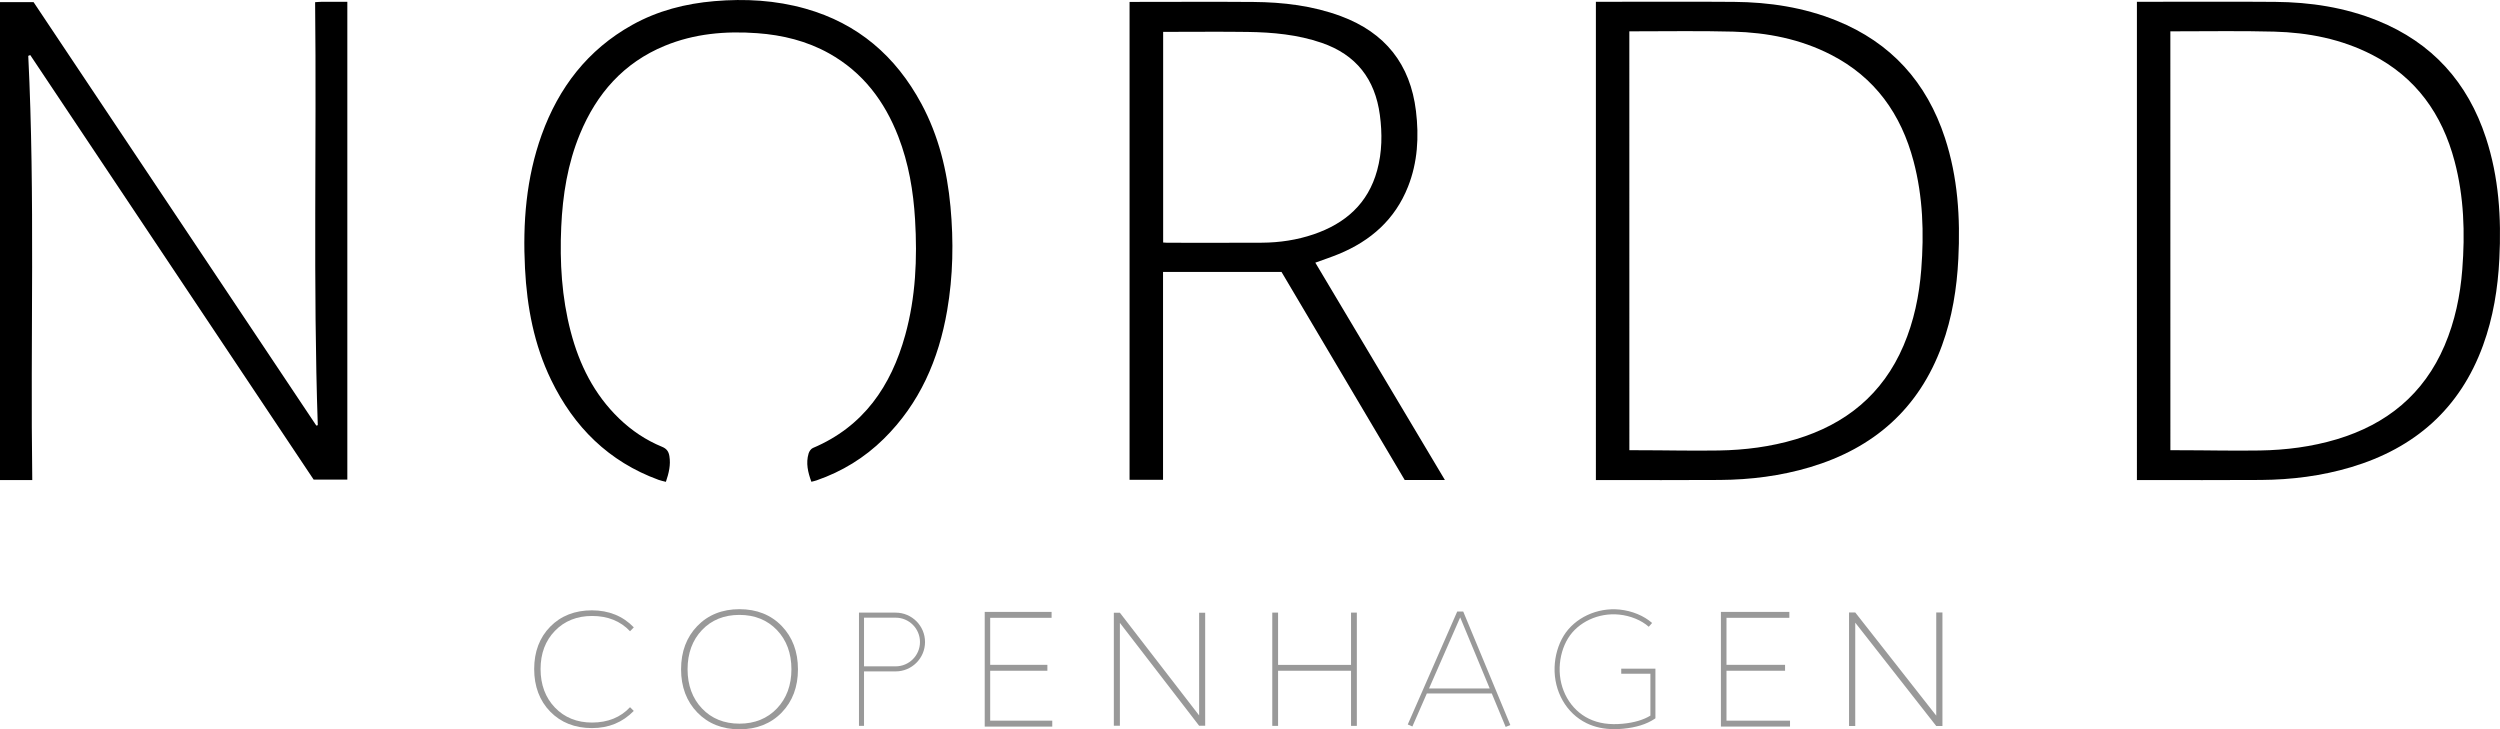
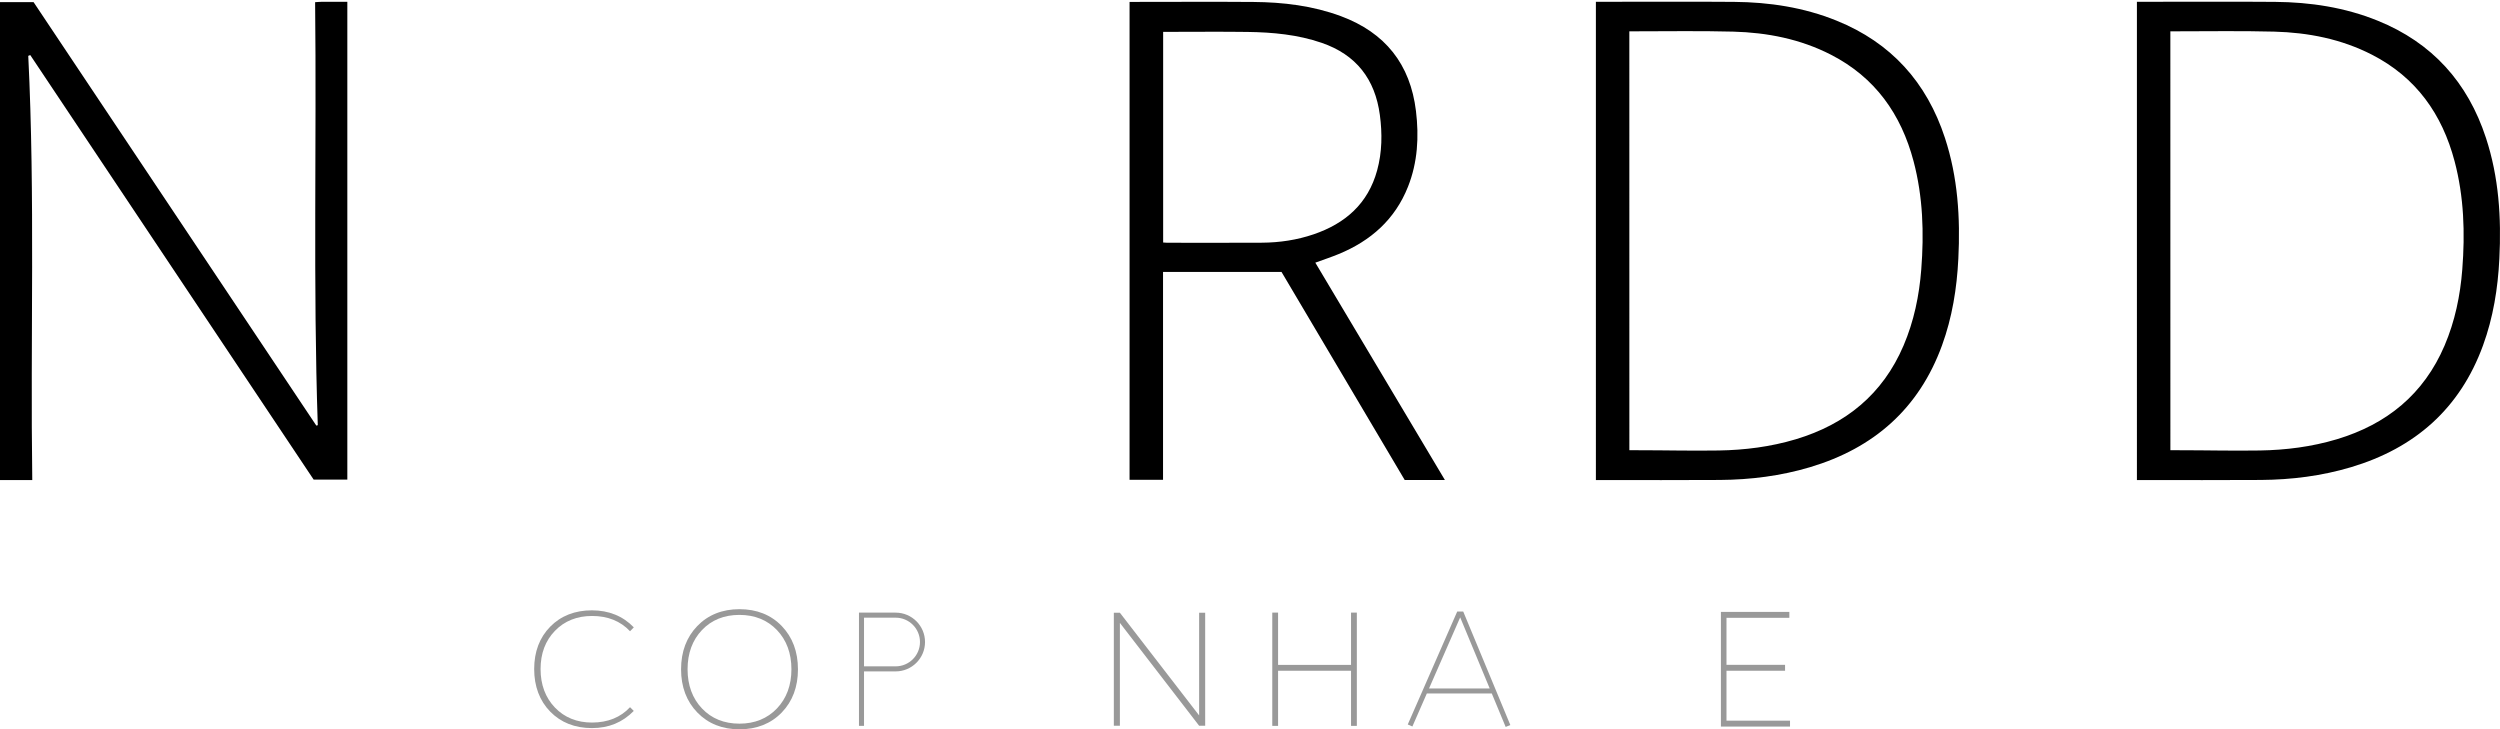
<svg xmlns="http://www.w3.org/2000/svg" viewBox="0 0 891.65 260.11" data-name="Layer 1" id="Layer_1">
  <defs>
    <style>
      .cls-1 {
        fill: #999;
      }
    </style>
  </defs>
  <g>
    <path d="M112.4.78c.97-.06,1.58-.13,2.19-.13,3.04-.01,6.08,0,9.29,0v170.41h-12.01C78.2,120.62,44.49,70.13,10.79,19.64c-.24.09-.47.18-.71.28,2.48,50.34.72,100.7,1.43,151.29-2.17,0-4.01,0-5.86,0s-3.7,0-5.65,0V.77h11.98c33.6,50.33,67.22,100.67,100.84,151.02l.52-.14c-1.7-50.2-.39-100.41-.95-150.86Z" />
    <path d="M569.2.64c.89,0,1.71,0,2.52,0,15.59,0,31.18-.09,46.77.03,12.55.1,24.82,1.96,36.53,6.69,19.47,7.86,32.18,22.02,38.67,41.85,4.59,14.01,5.51,28.47,4.77,43.09-.53,10.56-2.19,20.92-5.82,30.88-8.22,22.55-24.3,36.64-47.06,43.44-10.48,3.13-21.25,4.48-32.17,4.56-13.92.1-27.85.03-41.78.03-.76,0-1.52,0-2.44,0V.64ZM581.13,160.57c1.91.01,2.54.01,3.08.01,10.05,0,18.78.25,28.82.09,9.3-.15,18.5-1.32,27.45-4,17.84-5.35,31.03-16.07,38.44-33.42,3.71-8.68,5.59-17.81,6.32-27.17,1.01-12.98.61-25.88-2.74-38.55-4.44-16.82-13.73-29.94-29.46-38.01-10.93-5.61-22.73-7.91-34.87-8.24-11.91-.32-23.66-.1-35.57-.11-.4,0-.77,0-1.48,0,0,49.79.01,99.51.01,149.4Z" />
    <path d="M762.16.64c.89,0,1.71,0,2.52,0,15.59,0,31.18-.09,46.77.03,12.55.1,24.82,1.96,36.53,6.69,19.47,7.86,32.18,22.02,38.67,41.85,4.59,14.01,5.51,28.47,4.77,43.09-.53,10.56-2.19,20.92-5.82,30.88-8.22,22.55-24.3,36.64-47.06,43.44-10.48,3.13-21.25,4.48-32.17,4.56-13.92.1-27.85.03-41.78.03-.76,0-1.52,0-2.44,0V.64ZM774.09,160.57c1.91.01,2.54.01,3.08.01,10.05,0,18.78.25,28.82.09,9.3-.15,18.5-1.32,27.45-4,17.84-5.35,31.03-16.07,38.44-33.42,3.71-8.68,5.59-17.81,6.32-27.17,1.01-12.98.61-25.88-2.74-38.55-4.44-16.82-13.73-29.94-29.46-38.01-10.93-5.61-22.73-7.91-34.87-8.24-11.91-.32-23.66-.1-35.57-.11-.4,0-.77,0-1.48,0,0,49.79.01,99.51.01,149.4Z" />
    <path d="M515.31,171.19h-14.31c-14.65-24.74-29.28-49.45-43.94-74.21h-42.25v74.15h-11.94c0-56.74,0-113.55,0-170.45,1.46,0,1.49,0,2.22,0,13.99,0,27.99-.09,41.98.02,10.64.09,21.13,1.33,31.19,5.07,15.75,5.86,24.74,17.1,26.76,33.83,1.11,9.2.61,18.25-2.83,26.96-4.63,11.71-13.29,19.34-24.73,24.05-2.67,1.1-5.43,2.01-8.34,3.07,15.37,25.78,30.7,51.48,46.2,77.49ZM414.84,86.49c.61.04,1.02.09,1.43.09,11.29,0,22.57.05,33.86-.02,6.26-.04,12.41-.96,18.36-2.98,11.32-3.85,19.44-10.95,22.68-22.81,1.78-6.5,1.86-13.13.97-19.78-1.71-12.77-8.43-21.48-20.76-25.72-8.56-2.94-17.42-3.75-26.37-3.88-9.28-.13-18.56-.03-27.83-.03-.74,0-1.49,0-2.33,0v75.13Z" />
-     <path d="M289.38,171.81c-1.24-3.38-2-6.65-.99-10.06.22-.76.86-1.69,1.54-1.97,18.07-7.64,27.88-22.06,32.93-40.27,3.74-13.49,4.34-27.29,3.51-41.19-.6-10.14-2.28-20.07-5.96-29.58-4.9-12.66-12.67-22.97-24.72-29.7-7.94-4.43-16.56-6.54-25.57-7.2-11.32-.83-22.44.13-33.03,4.5-14.65,6.04-24.29,17.02-30.25,31.45-4.39,10.62-6.16,21.78-6.67,33.2-.56,12.58.18,25.05,3.38,37.28,3.08,11.8,8.36,22.4,17.25,30.98,4.48,4.33,9.58,7.74,15.34,10.11,1.61.66,2.34,1.65,2.61,3.33.51,3.13-.19,6.03-1.25,9.16-.9-.24-1.76-.39-2.57-.69-17.8-6.5-30.22-18.83-38.37-35.67-6.07-12.53-8.6-25.93-9.31-39.74-.84-16.25.4-32.25,5.95-47.68,6.08-16.87,16.43-30.34,32.28-39.18,9.09-5.07,18.96-7.6,29.29-8.48,10.99-.94,21.87-.33,32.52,2.68,18.7,5.27,32.22,16.96,41.34,33.92,6.16,11.45,9.18,23.84,10.37,36.7,1.15,12.39.93,24.76-1.19,37.05-3.02,17.47-9.78,33.12-22.6,45.75-6.86,6.76-14.89,11.68-24,14.83-.57.2-1.16.31-1.84.49Z" />
+     <path d="M289.38,171.81Z" />
  </g>
  <g>
    <path d="M211.18,219.69c5.58,0,10.13,1.83,13.53,5.45l1.34-1.39c-3.87-4.02-8.9-6.07-14.94-6.07s-11.08,1.96-14.87,5.83c-3.8,3.87-5.72,8.95-5.72,15.11s1.93,11.31,5.73,15.2,8.81,5.86,14.87,5.86,10.93-2.06,14.92-6.12l-1.33-1.33c-3.36,3.62-7.91,5.46-13.53,5.48-5.39,0-9.85-1.8-13.25-5.34-3.4-3.54-5.13-8.17-5.13-13.74s1.72-10.13,5.13-13.64c3.4-3.52,7.86-5.3,13.25-5.3Z" class="cls-1" />
    <path d="M263.74,217.27c-6.12,0-11.18,2.02-15.03,5.99-3.85,3.98-5.8,9.17-5.8,15.45s1.96,11.46,5.82,15.43c3.86,3.97,8.91,5.98,15.01,5.98s11.21-2.01,15.06-5.98c3.85-3.97,5.8-9.16,5.8-15.43s-1.95-11.47-5.8-15.45c-3.85-3.98-8.92-5.99-15.06-5.99ZM277.1,252.68c-3.43,3.6-7.93,5.42-13.38,5.42s-9.94-1.82-13.35-5.42c-3.41-3.59-5.14-8.3-5.14-13.99s1.73-10.39,5.14-13.98c3.41-3.59,7.9-5.4,13.35-5.4s9.95,1.82,13.38,5.4c3.43,3.59,5.17,8.29,5.17,13.98s-1.74,10.4-5.17,13.99Z" class="cls-1" />
-     <polygon points="353.16 239.23 373.56 239.23 373.56 237.12 353.16 237.12 353.16 220.35 375.06 220.35 375.06 218.24 351.21 218.24 351.21 259.15 375.3 259.15 375.3 257.03 353.16 257.03 353.16 239.23" class="cls-1" />
    <polygon points="481.86 237.14 455.84 237.14 455.84 218.49 453.77 218.49 453.77 258.89 455.84 258.89 455.84 239.23 481.86 239.23 481.86 258.89 483.93 258.89 483.93 218.49 481.86 218.49 481.86 237.14" class="cls-1" />
    <polygon points="615.77 239.23 636.66 239.23 636.66 237.12 615.77 237.12 615.77 220.35 638.19 220.35 638.19 218.24 613.78 218.24 613.78 259.14 638.43 259.14 638.43 257.03 615.77 257.03 615.77 239.23" class="cls-1" />
-     <polygon points="690.58 218.44 690.58 255.24 661.69 218.44 659.48 218.44 659.48 258.94 661.69 258.94 661.69 222.08 690.58 258.94 692.79 258.94 692.79 218.44 690.58 218.44" class="cls-1" />
    <polygon points="427.68 255.16 399.42 218.54 397.26 218.54 397.26 258.84 399.42 258.84 399.42 222.16 427.68 258.84 429.84 258.84 429.84 218.54 427.68 218.54 427.68 255.16" class="cls-1" />
-     <path d="M578.24,240.3h10.39v14.93c-2.49,1.53-5.78,2.5-9.8,2.89-4.75.46-8.73-.12-12.15-1.79-6.58-3.2-10.67-10.38-10.41-18.3.12-3.75,1.18-7.43,2.98-10.36,3.57-5.81,10.89-9.21,18.22-8.47,4.05.41,7.91,1.99,10.58,4.34l1.19-1.35c-2.94-2.59-7.17-4.33-11.59-4.78-8-.81-16.01,2.94-19.94,9.32-1.96,3.19-3.12,7.19-3.25,11.24-.28,8.63,4.2,16.47,11.42,19.97,2.92,1.42,6.19,2.12,9.91,2.12,1.03,0,2.1-.05,3.2-.16,4.54-.44,8.25-1.6,11.03-3.44l.4-.27v-17.71h-12.19v1.8Z" class="cls-1" />
    <path d="M519.73,218.11l-17.64,40.28,1.65.72,5.15-11.77h23.17s4.95,11.93,4.95,11.93l1.66-.69-16.8-40.48h-2.14ZM509.68,245.55l11.11-25.36,10.53,25.36h-21.64Z" class="cls-1" />
    <path d="M319.44,218.5h-13.08v40.38h1.8v-19.42h11.28c5.78,0,10.48-4.7,10.48-10.48s-4.7-10.48-10.48-10.48ZM319.44,237.66h-11.28v-17.36h11.28c4.79,0,8.68,3.89,8.68,8.68s-3.89,8.68-8.68,8.68Z" class="cls-1" />
  </g>
</svg>